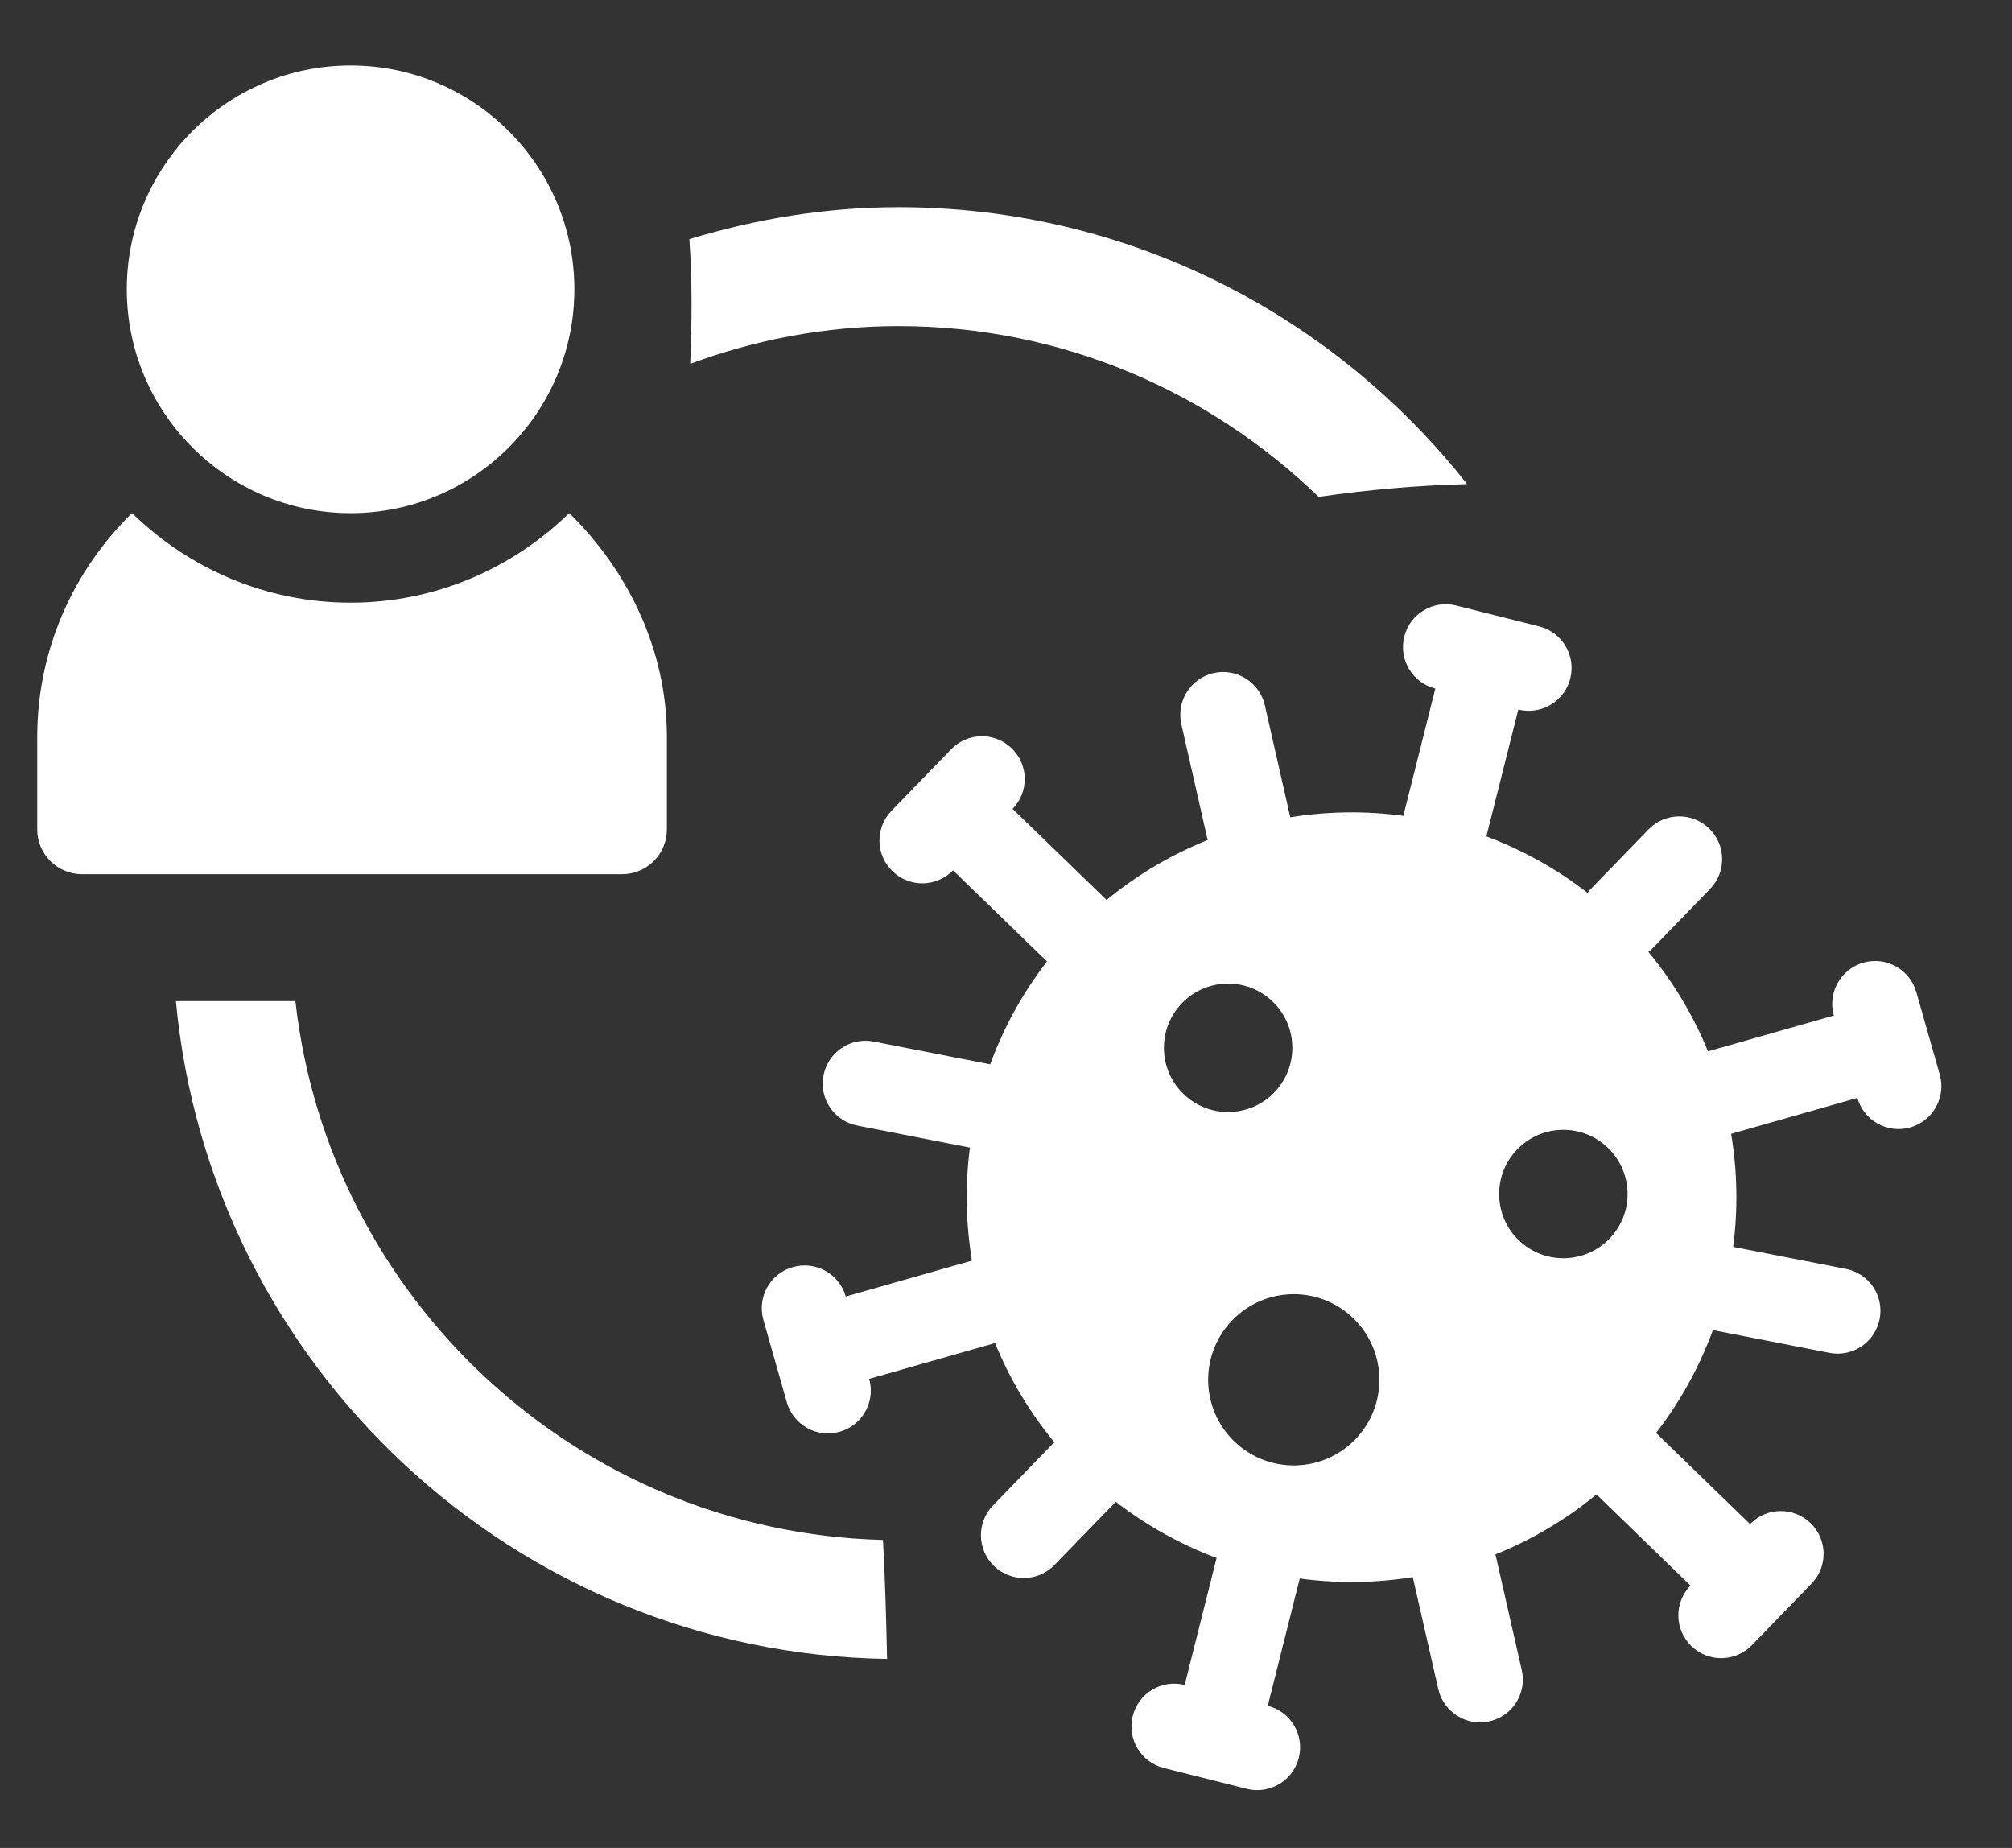
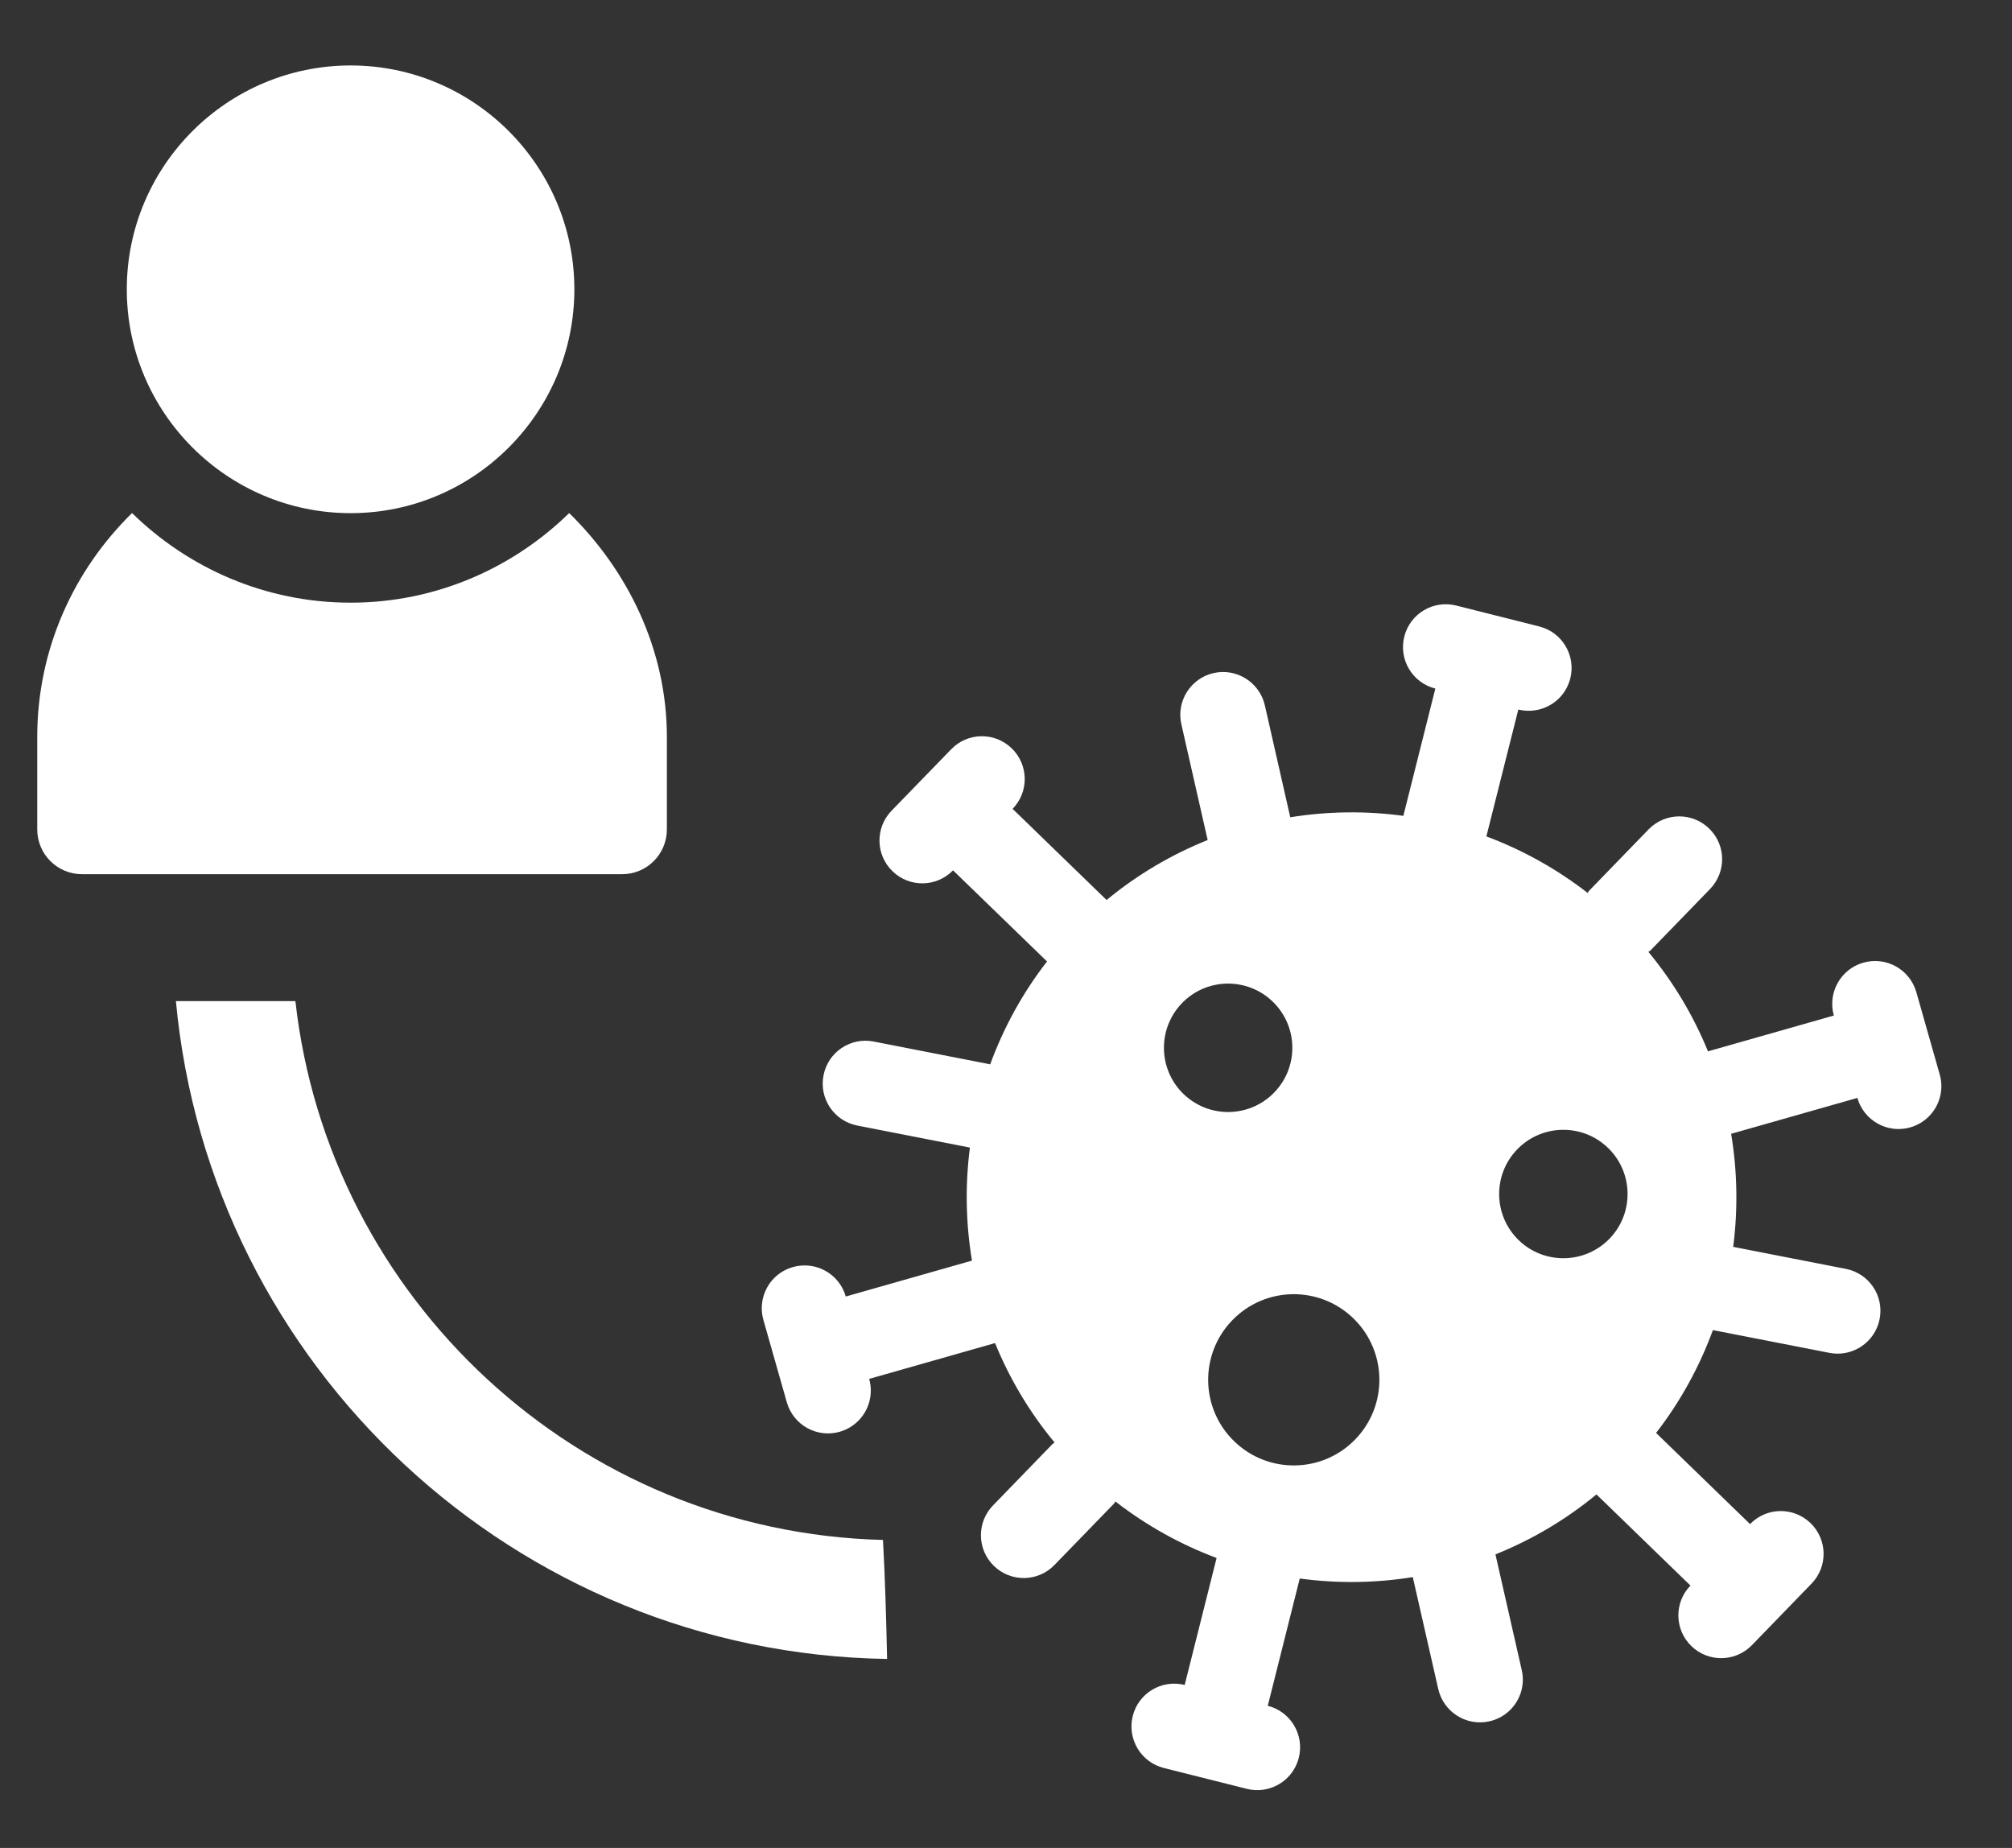
<svg xmlns="http://www.w3.org/2000/svg" id="a" data-name="Layer 2" width="49" height="45" viewBox="0 0 49 45">
  <rect x="0" y="0" width="49" height="45" fill="#333333" stroke="none" />
  <defs>
    <clipPath id="b">
      <rect x=".907" y="1.594" width="46.371" height="42" fill="none" />
    </clipPath>
  </defs>
  <g clip-path="url(#b)">
    <path d="M36.985,30.199c-.619-.601-.635-1.591-.034-2.211,.601-.62,1.591-.636,2.212-.034,.619,.601,.635,1.591,.034,2.211-.602,.619-1.592,.635-2.212,.034m-5.953-3.595c-.601,.62-1.591,.636-2.211,.034-.619-.601-.635-1.591-.034-2.211s1.591-.635,2.211-.034c.62,.601,.636,1.591,.034,2.211m1.973,8.448c-.802,.827-2.121,.847-2.948,.045-.827-.802-.847-2.121-.045-2.948,.802-.827,2.121-.847,2.948-.045,.826,.802,.847,2.121,.045,2.948m12.374-11.61c-.555,.159-.874,.735-.718,1.288l-3.065,.872c-.351-.86-.835-1.678-1.451-2.422,.015-.014,.036-.02,.05-.035l1.451-1.496c.401-.414,.392-1.074-.023-1.474-.414-.402-1.074-.391-1.474,.022l-1.451,1.497c-.014,.015-.02,.035-.033,.05-.764-.593-1.596-1.051-2.466-1.376l.778-3.09c.374,.092,.752-.027,1.004-.287,.123-.126,.214-.286,.262-.471,.14-.558-.199-1.125-.757-1.265l-2.021-.509c-.558-.14-1.126,.197-1.265,.757-.141,.558,.198,1.125,.756,1.265l-.779,3.099c-.916-.124-1.842-.112-2.754,.035l-.619-2.726c-.128-.56-.687-.913-1.248-.786-.56,.128-.914,.686-.785,1.248l.64,2.818c-.873,.351-1.706,.836-2.461,1.461l-2.289-2.22c.402-.414,.392-1.072-.022-1.474-.415-.402-1.074-.391-1.474,.023l-1.452,1.496c-.401,.414-.391,1.074,.023,1.474,.414,.402,1.074,.391,1.474-.022l2.289,2.219c-.601,.774-1.06,1.621-1.384,2.505l-2.838-.555c-.565-.111-1.112,.259-1.221,.823-.112,.565,.257,1.113,.823,1.223l2.742,.536c-.118,.916-.101,1.843,.05,2.753l-3.073,.874c-.158-.554-.734-.874-1.288-.717-.556,.156-.875,.734-.718,1.288l.57,2.005c.159,.555,.734,.875,1.288,.718,.183-.053,.339-.15,.462-.276,.252-.259,.36-.64,.256-1.012l3.065-.872c.352,.86,.834,1.679,1.451,2.422-.014,.014-.035,.02-.049,.034l-1.451,1.497c-.401,.413-.392,1.072,.022,1.474,.415,.402,1.074,.391,1.474-.023l1.452-1.496c.014-.015,.019-.036,.033-.051,.764,.594,1.596,1.051,2.464,1.376l-.777,3.092c-.559-.14-1.126,.198-1.265,.756-.14,.558,.198,1.125,.756,1.266l2.022,.508c.374,.093,.752-.027,1.004-.286,.123-.127,.214-.287,.262-.471,.14-.558-.198-1.125-.756-1.265l.779-3.1c.915,.124,1.842,.113,2.753-.034l.62,2.725c.128,.561,.687,.914,1.248,.786,.204-.046,.381-.149,.517-.289,.237-.244,.35-.6,.269-.956l-.641-2.819c.874-.352,1.706-.837,2.46-1.461l2.289,2.22c-.401,.413-.391,1.072,.023,1.474,.414,.401,1.074,.39,1.474-.023l1.451-1.497c.401-.413,.392-1.072-.022-1.474-.415-.402-1.074-.391-1.474,.023l-2.289-2.22c.601-.774,1.059-1.621,1.384-2.504l2.837,.554c.36,.07,.712-.054,.949-.298,.136-.14,.233-.32,.274-.525,.112-.565-.258-1.113-.824-1.222l-2.742-.536c.118-.916,.101-1.843-.05-2.753l3.074-.874c.159,.555,.734,.875,1.288,.718,.183-.053,.339-.15,.463-.277,.251-.258,.36-.641,.255-1.011l-.57-2.006c-.16-.555-.735-.875-1.289-.718" fill="#fff" />
    <path d="M3.088,7.045c0,3.005,2.446,5.451,5.451,5.451s5.449-2.446,5.449-5.451S11.543,1.594,8.539,1.594,3.088,4.04,3.088,7.045" fill="#fff" />
    <path d="M1.998,21.288H15.15c.604,0,1.091-.487,1.091-1.091v-2.252c0-2.135-.96-4.062-2.379-5.451-1.376,1.345-3.253,2.182-5.324,2.182s-3.946-.837-5.322-2.182c-1.419,1.389-2.309,3.316-2.309,5.451v2.252c0,.604,.489,1.091,1.091,1.091" fill="#fff" />
    <path d="M21.505,37.5c-7.422-.187-13.5-5.869-14.311-13.122h-2.91c.826,8.886,8.255,15.879,17.32,16.02-.021-.967-.047-1.933-.1-2.898" fill="#fff" />
-     <path d="M35.729,11.788c-3.235-4.099-8.231-6.743-13.847-6.743-1.773,0-3.478,.288-5.093,.779,.071,1.013,.062,2.018,.021,3.035,1.584-.585,3.289-.918,5.072-.918,3.978,0,7.577,1.591,10.232,4.159,1.196-.173,2.405-.281,3.615-.311" fill="#fff" />
  </g>
</svg>